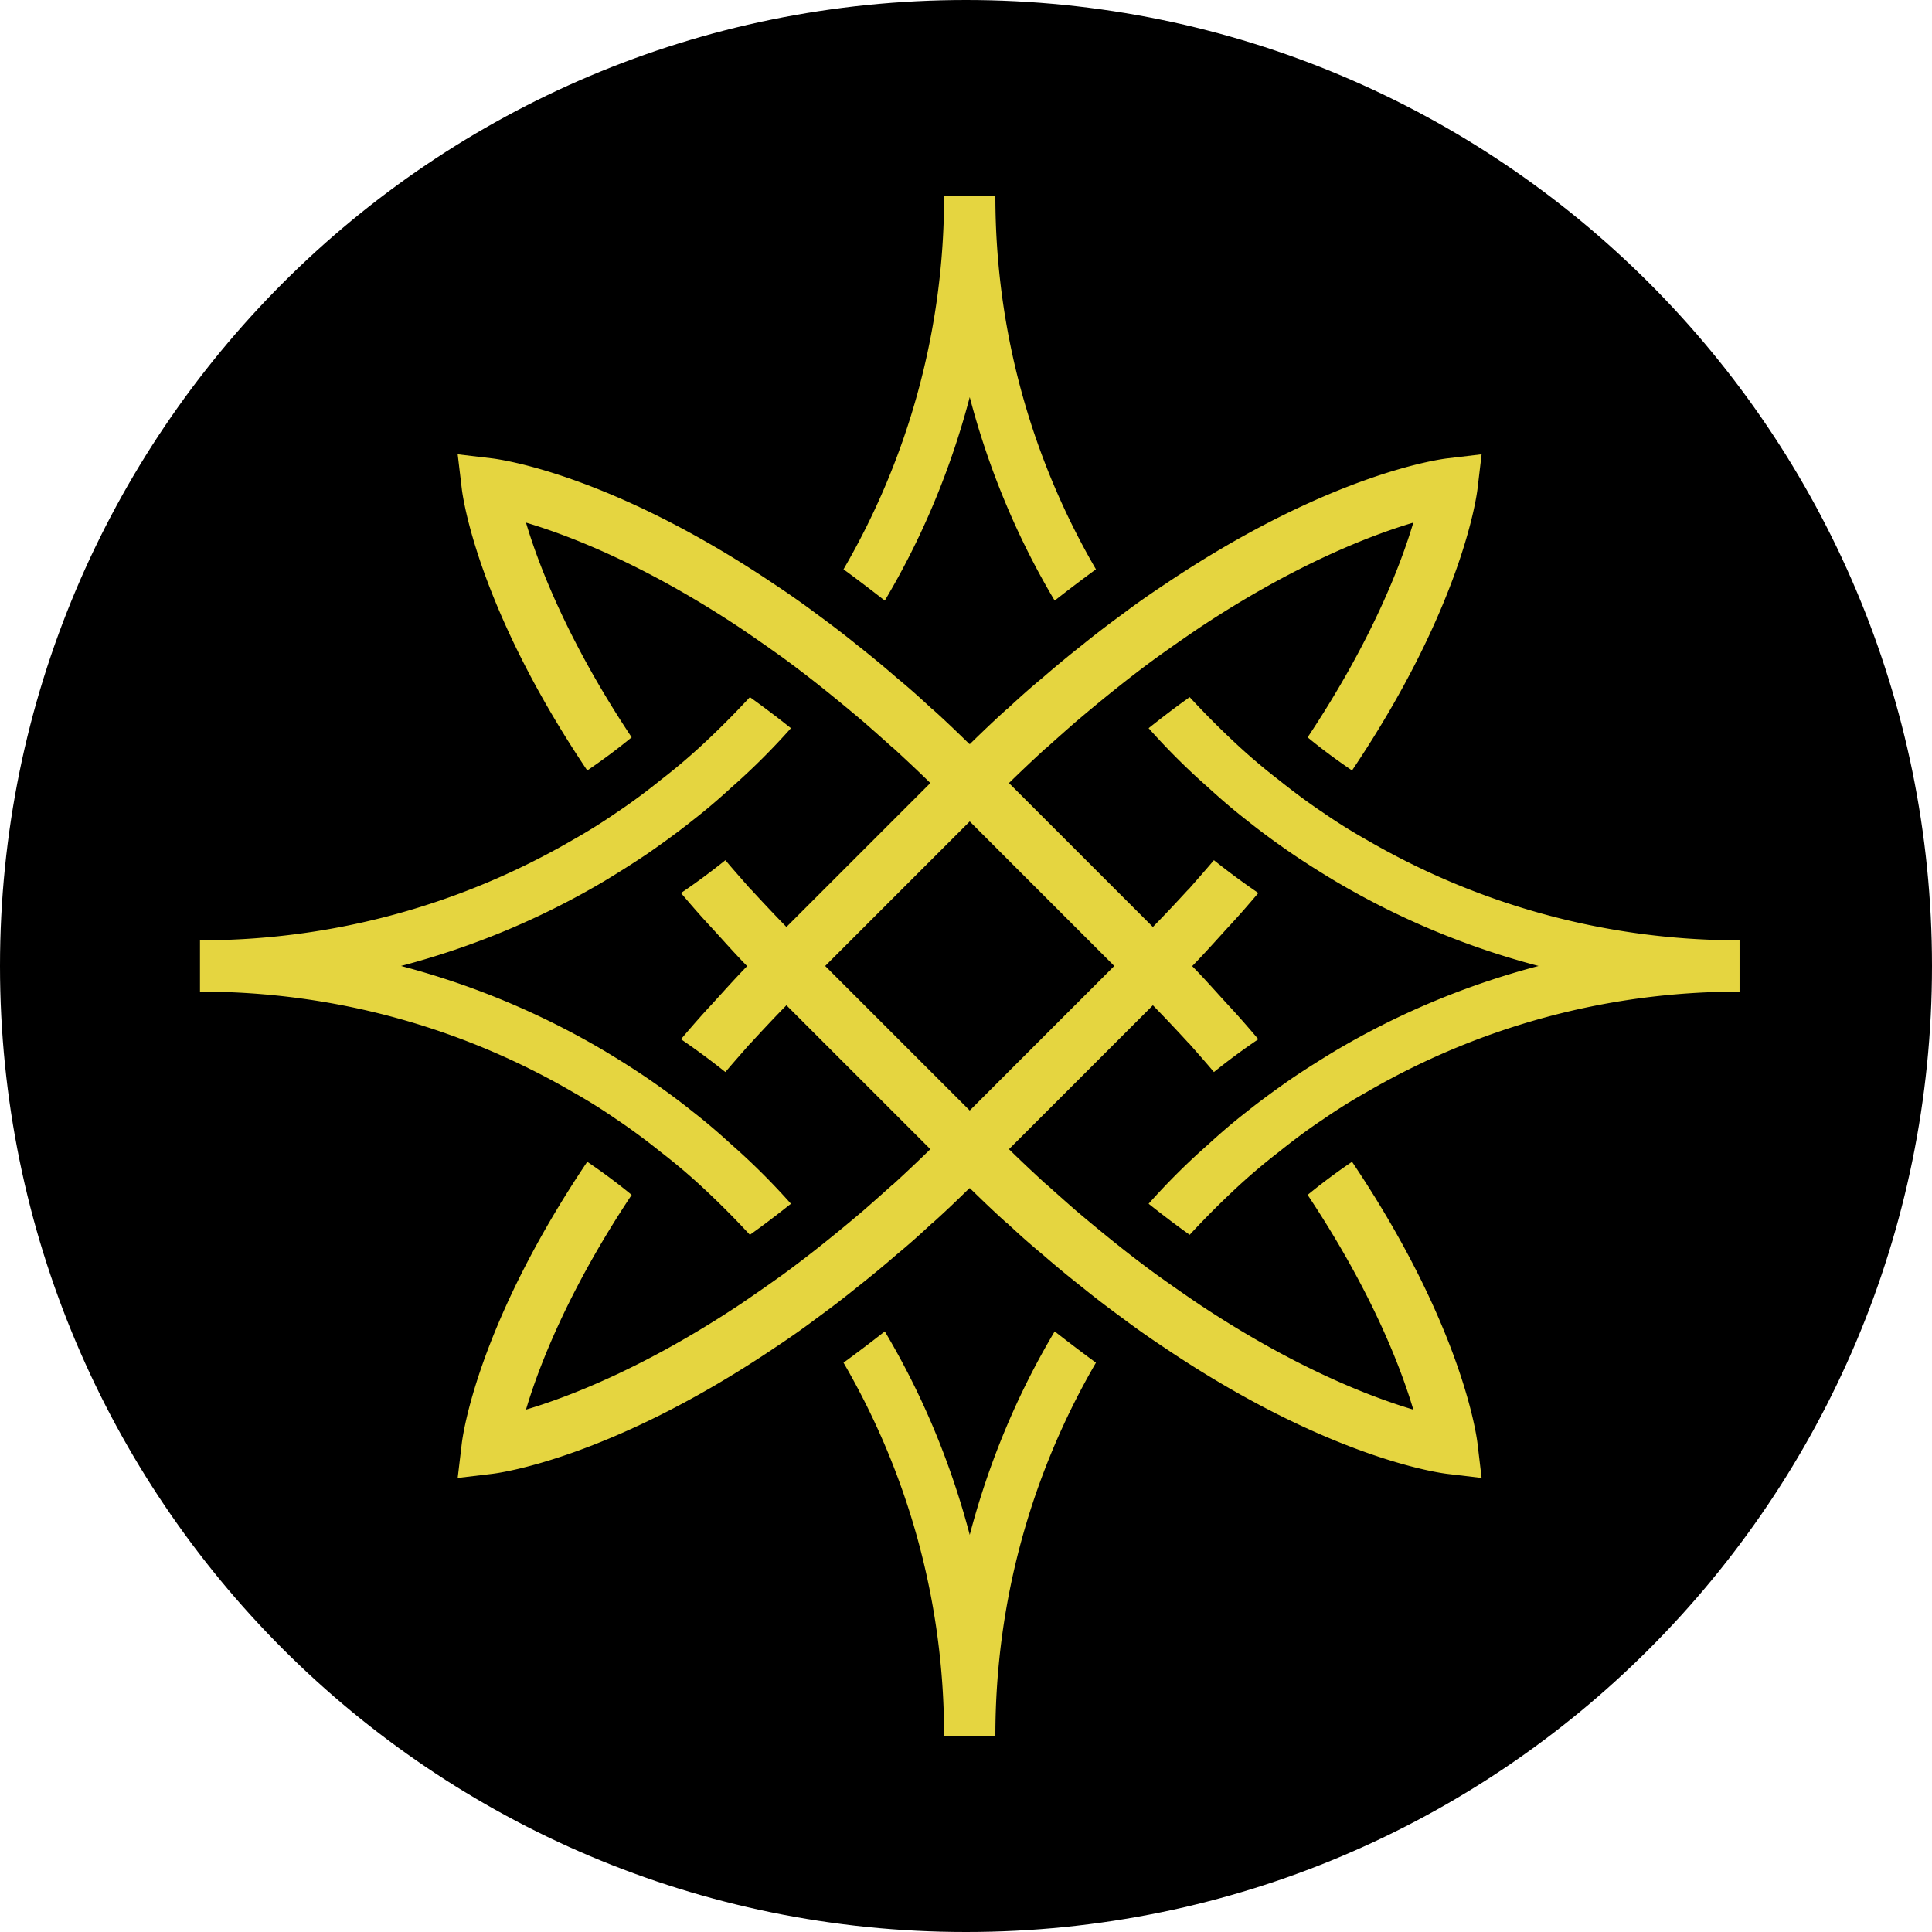
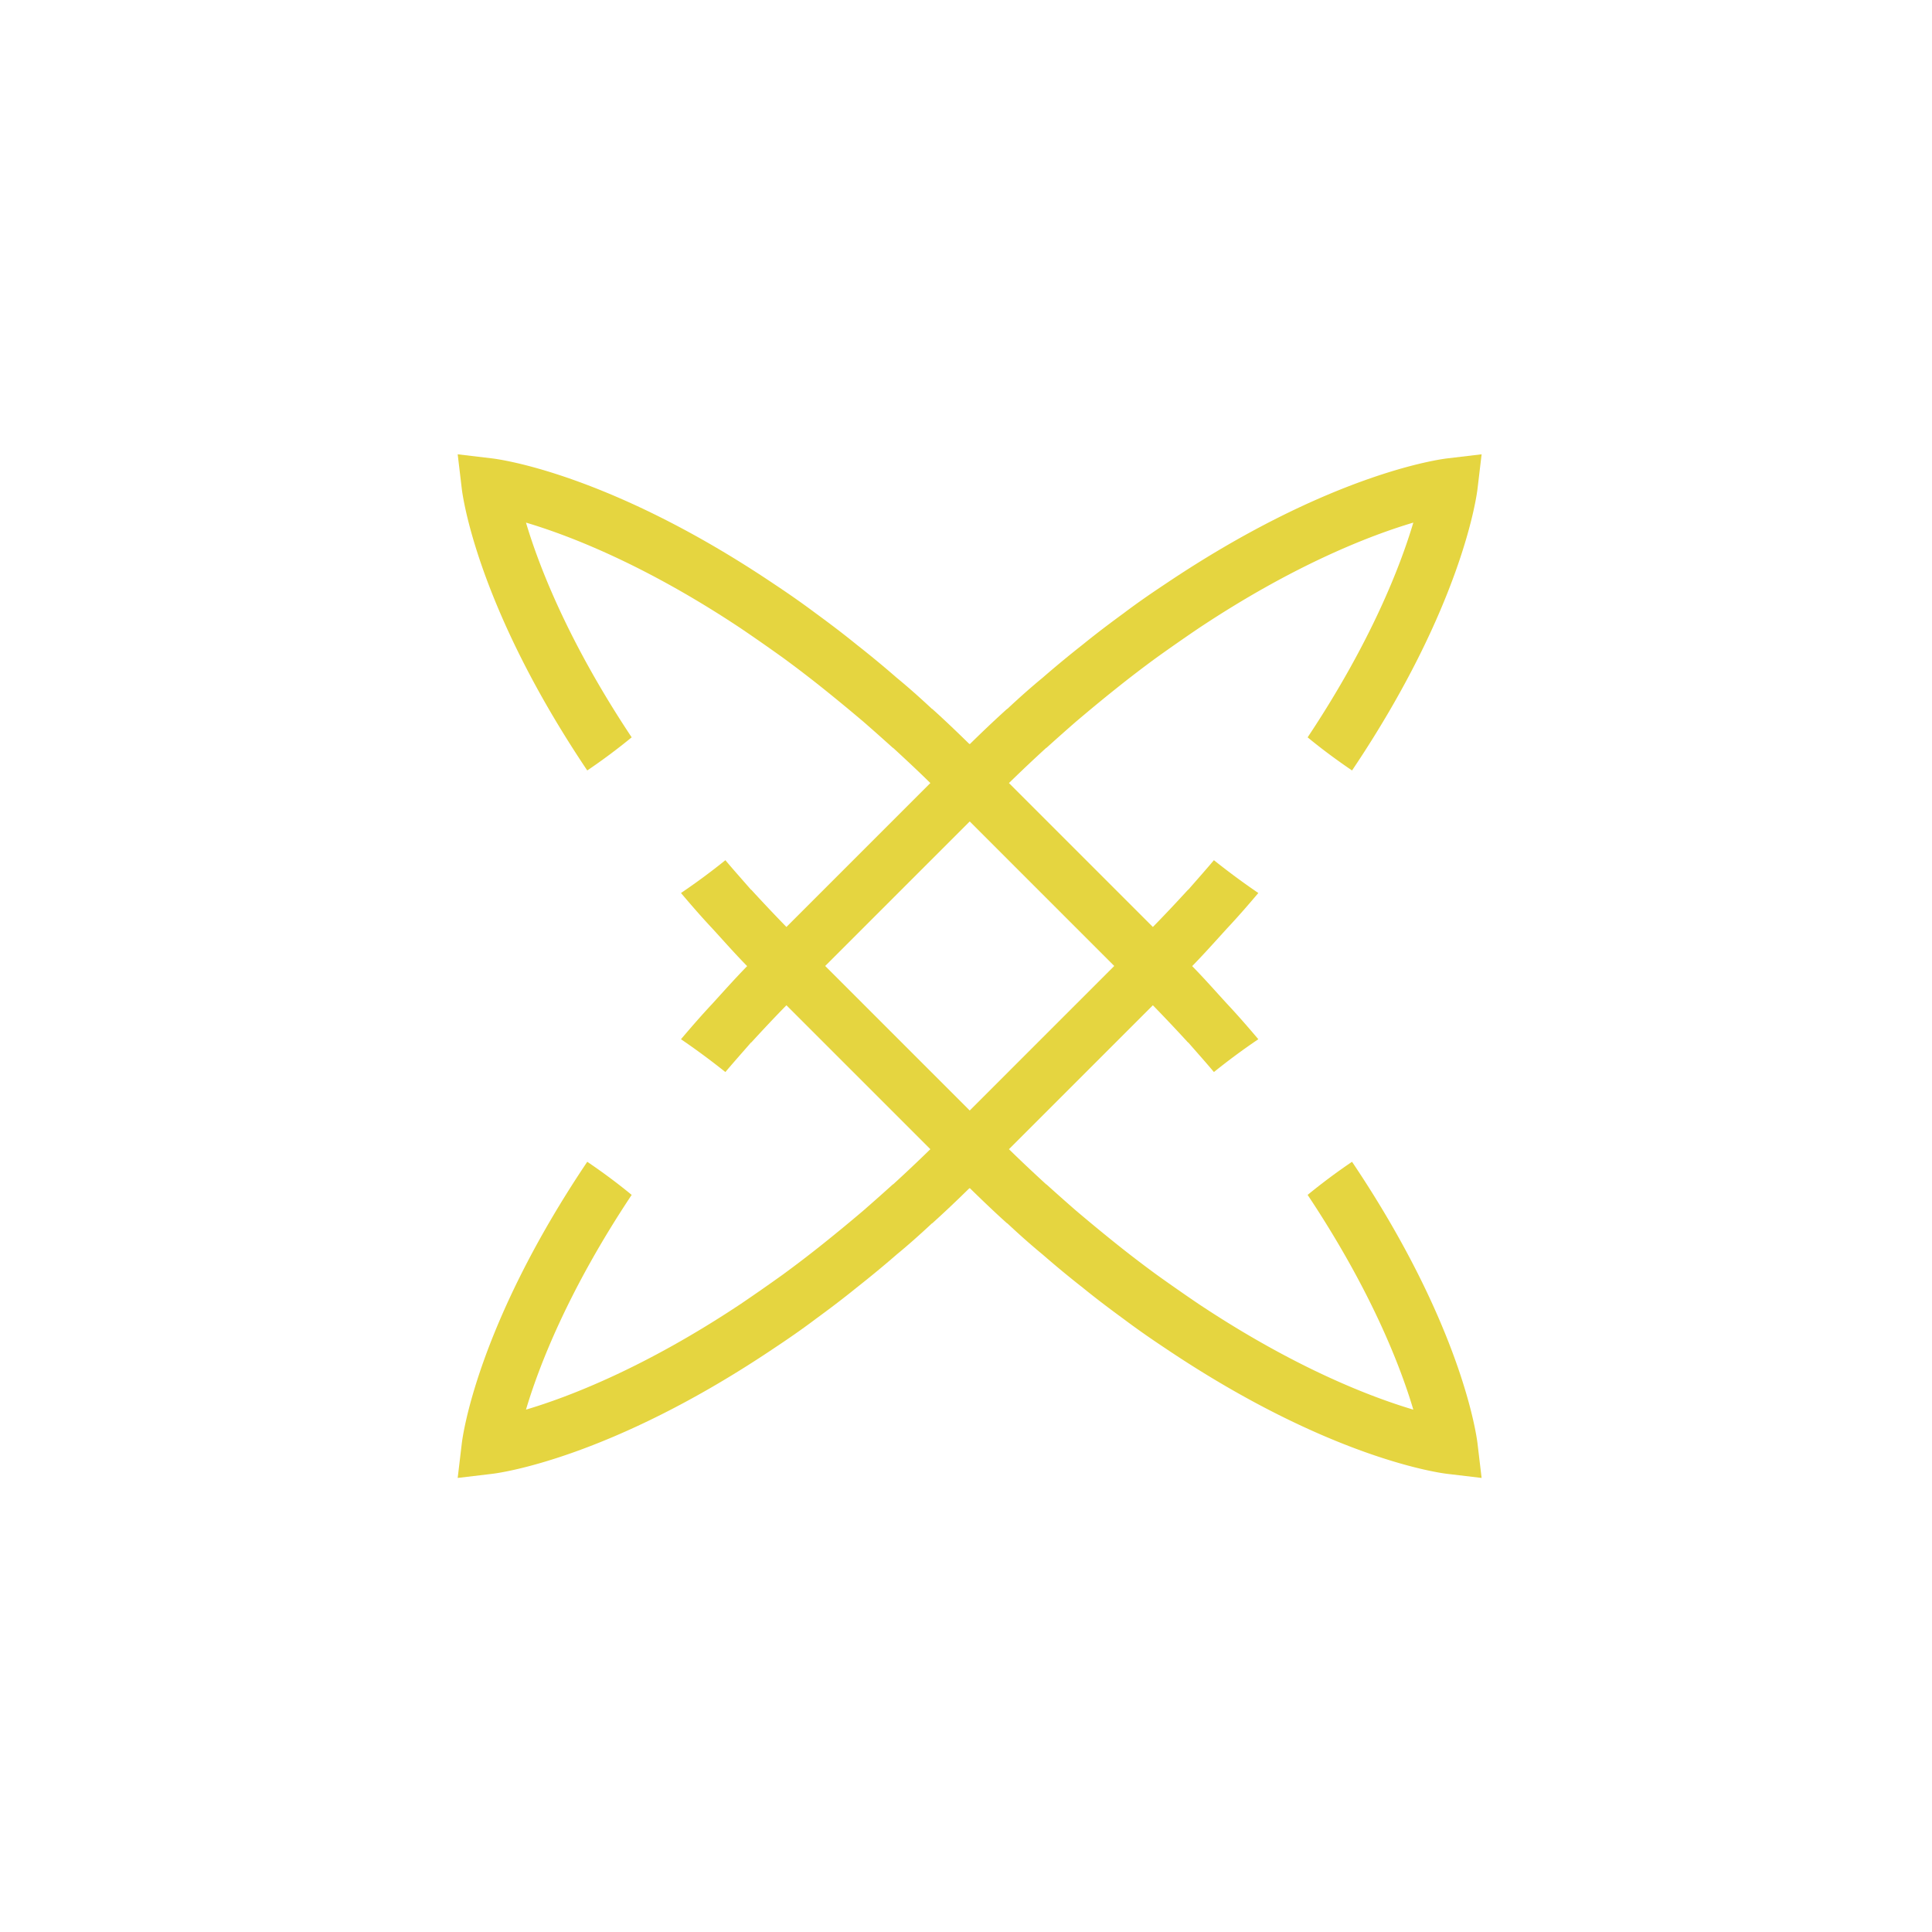
<svg xmlns="http://www.w3.org/2000/svg" fill="none" viewBox="0 0 512 512">
-   <path fill="#000" d="M256 512c141.385 0 256-114.615 256-256S397.385 0 256 0 0 114.615 0 256s114.615 256 256 256" />
-   <path fill="#E5D540" d="M256.989 105.247c5.035 19.172 12.639 37.332 22.508 53.915a411 411 0 0 1 10.941-8.291C273.511 121.77 263.784 87.977 263.784 52h-13.59c0 35.977-9.727 69.77-26.654 98.871 3.539 2.588 7.2 5.379 10.941 8.291 9.868-16.583 17.473-34.743 22.508-53.915M362.13 222.542a146 146 0 0 1-11.628-7.28c-4.086-2.73-7.948-5.642-11.77-8.695a160 160 0 0 1-10.476-8.838 231 231 0 0 1-12.983-12.983c-3.539 2.507-7.199 5.298-10.88 8.23 4.894 5.501 10.132 10.739 15.633 15.572 3.336 3.054 6.794 6.047 10.395 8.838 3.801 3.054 7.745 5.925 11.769 8.696 3.802 2.588 7.685 5.035 11.628 7.401a210.7 210.7 0 0 0 53.914 22.509c-19.171 5.035-37.27 12.639-53.914 22.508-3.943 2.387-7.826 4.834-11.628 7.402-4.004 2.79-7.948 5.641-11.769 8.695-3.601 2.792-7.079 5.784-10.395 8.838-5.501 4.833-10.739 10.071-15.633 15.572a261 261 0 0 0 10.88 8.23 232 232 0 0 1 12.983-12.983 160 160 0 0 1 10.476-8.838c3.802-3.053 7.684-5.985 11.77-8.695a146 146 0 0 1 11.628-7.28c29.1-16.927 62.833-26.655 98.87-26.655v-13.589c-36.037 0-69.77-9.728-98.87-26.655m-198.632 74.179c4.085 2.73 7.948 5.642 11.77 8.695a160 160 0 0 1 10.476 8.838 232 232 0 0 1 12.983 12.983c3.539-2.507 7.199-5.298 10.88-8.23-4.894-5.501-10.132-10.739-15.633-15.572-3.336-3.054-6.794-6.046-10.395-8.838-3.801-3.054-7.745-5.925-11.769-8.695-3.802-2.589-7.685-5.036-11.628-7.402a210.7 210.7 0 0 0-53.915-22.508c19.172-5.036 37.271-12.64 53.915-22.509 3.943-2.386 7.826-4.833 11.628-7.401 4.004-2.791 7.947-5.642 11.769-8.696 3.601-2.791 7.079-5.784 10.395-8.838 5.501-4.833 10.739-10.071 15.633-15.572a261 261 0 0 0-10.88-8.23 231 231 0 0 1-12.983 12.983 160 160 0 0 1-10.476 8.838c-3.802 3.053-7.685 5.985-11.77 8.695a146 146 0 0 1-11.628 7.28c-29.101 16.927-62.833 26.655-98.87 26.655v13.589c36.037 0 69.769 9.728 98.87 26.655a146 146 0 0 1 11.628 7.28m93.491 110.032c-5.035-19.171-12.64-37.332-22.508-53.915a411 411 0 0 1-10.941 8.291c16.927 29.102 26.654 62.894 26.654 98.871h13.59c0-35.977 9.727-69.769 26.654-98.871-3.54-2.588-7.2-5.379-10.941-8.291-9.869 16.583-17.473 34.744-22.508 53.915" />
  <path fill="#E5D540" d="M358.306 307.883a161 161 0 0 0-11.77 8.777c16.866 25.36 24.611 45.482 28.009 56.908-11.426-3.397-31.548-11.143-56.908-28.008a522 522 0 0 1-11.223-7.827 311 311 0 0 1-10.819-8.291 516 516 0 0 1-10.537-8.697 621 621 0 0 1-7.745-6.875h-.06c-3.256-2.993-6.532-6.047-9.87-9.323l38.141-38.14a440 440 0 0 1 9.322 9.868h.061c2.306 2.649 4.631 5.237 6.795 7.827a175 175 0 0 1 11.77-8.697c-2.589-3.054-5.298-6.188-8.292-9.384-2.932-3.194-5.985-6.673-9.241-9.99 3.256-3.336 6.33-6.794 9.241-9.99 2.994-3.195 5.703-6.33 8.292-9.383a194 194 0 0 1-11.77-8.696c-2.184 2.588-4.489 5.177-6.795 7.827h-.061c-2.931 3.195-6.046 6.532-9.322 9.868l-38.141-38.141a414 414 0 0 1 9.87-9.322h.06a630 630 0 0 1 7.745-6.877c3.6-3.053 7.139-5.985 10.537-8.695 3.74-2.993 7.28-5.703 10.819-8.291a515 515 0 0 1 11.223-7.827c25.36-16.866 45.482-24.612 56.908-28.009-3.398 11.426-11.143 31.548-28.009 56.907 3.802 3.135 7.746 6.048 11.77 8.777 29.303-43.58 33.044-72.964 33.247-74.602l1.091-9.182-9.181 1.092c-1.637.203-31.001 3.944-74.602 33.248-3.6 2.386-7.341 4.953-11.143 7.825-3.539 2.589-7.139 5.299-10.82 8.292a282 282 0 0 0-10.617 8.777c-3.054 2.507-6.187 5.299-9.322 8.23h-.061c-3.256 2.933-6.532 6.048-9.869 9.324l-.061-.061-.061.061c-3.336-3.256-6.592-6.391-9.868-9.324h-.061c-3.134-2.931-6.248-5.703-9.322-8.23a270 270 0 0 0-10.617-8.777c-3.681-2.993-7.28-5.703-10.82-8.292-3.801-2.851-7.543-5.439-11.142-7.825-43.581-29.304-72.965-33.045-74.603-33.248l-9.181-1.092 1.092 9.182c.202 1.638 3.943 31.002 33.246 74.602a159 159 0 0 0 11.77-8.777c-16.866-25.359-24.611-45.481-28.009-56.907 11.426 3.397 31.548 11.143 56.908 28.009a518 518 0 0 1 11.224 7.827 314 314 0 0 1 10.819 8.291 516 516 0 0 1 10.536 8.695 623 623 0 0 1 7.745 6.877h.061c3.256 2.993 6.532 6.046 9.869 9.322l-38.141 38.141a445 445 0 0 1-9.323-9.868h-.061c-2.304-2.65-4.63-5.239-6.794-7.827a174 174 0 0 1-11.769 8.696c2.588 3.053 5.298 6.188 8.291 9.383 2.931 3.196 5.985 6.674 9.242 9.99-3.257 3.337-6.33 6.796-9.242 9.99-2.993 3.196-5.703 6.33-8.291 9.384a194 194 0 0 1 11.769 8.697c2.184-2.59 4.49-5.178 6.794-7.827h.061c2.933-3.195 6.047-6.532 9.323-9.868l38.141 38.14a412 412 0 0 1-9.869 9.323h-.061a614 614 0 0 1-7.745 6.875 455 455 0 0 1-10.536 8.697 314 314 0 0 1-10.819 8.291 525 525 0 0 1-11.224 7.827c-25.36 16.865-45.482 24.611-56.908 28.008 3.398-11.426 11.143-31.548 28.009-56.908-3.802-3.134-7.745-6.046-11.77-8.777-29.303 43.582-33.044 72.966-33.246 74.604l-1.092 9.181 9.181-1.092c1.638-.202 31.002-3.944 74.603-33.247 3.599-2.386 7.341-4.955 11.142-7.827 3.54-2.588 7.139-5.298 10.82-8.291a283 283 0 0 0 10.617-8.776c3.053-2.508 6.188-5.299 9.322-8.232h.061c3.256-2.931 6.532-6.046 9.868-9.322l.061.061.061-.061c3.337 3.256 6.593 6.391 9.869 9.322h.061c3.135 2.933 6.248 5.703 9.322 8.232 3.6 3.134 7.139 6.046 10.617 8.776 3.681 2.993 7.281 5.703 10.82 8.291 3.802 2.852 7.543 5.441 11.143 7.827 43.58 29.303 72.965 33.045 74.602 33.247l9.181 1.092-1.091-9.181c-.203-1.638-3.944-31.002-33.247-74.604m-101.317-13.589-38.302-38.302 38.302-38.304 38.302 38.304z" />
</svg>